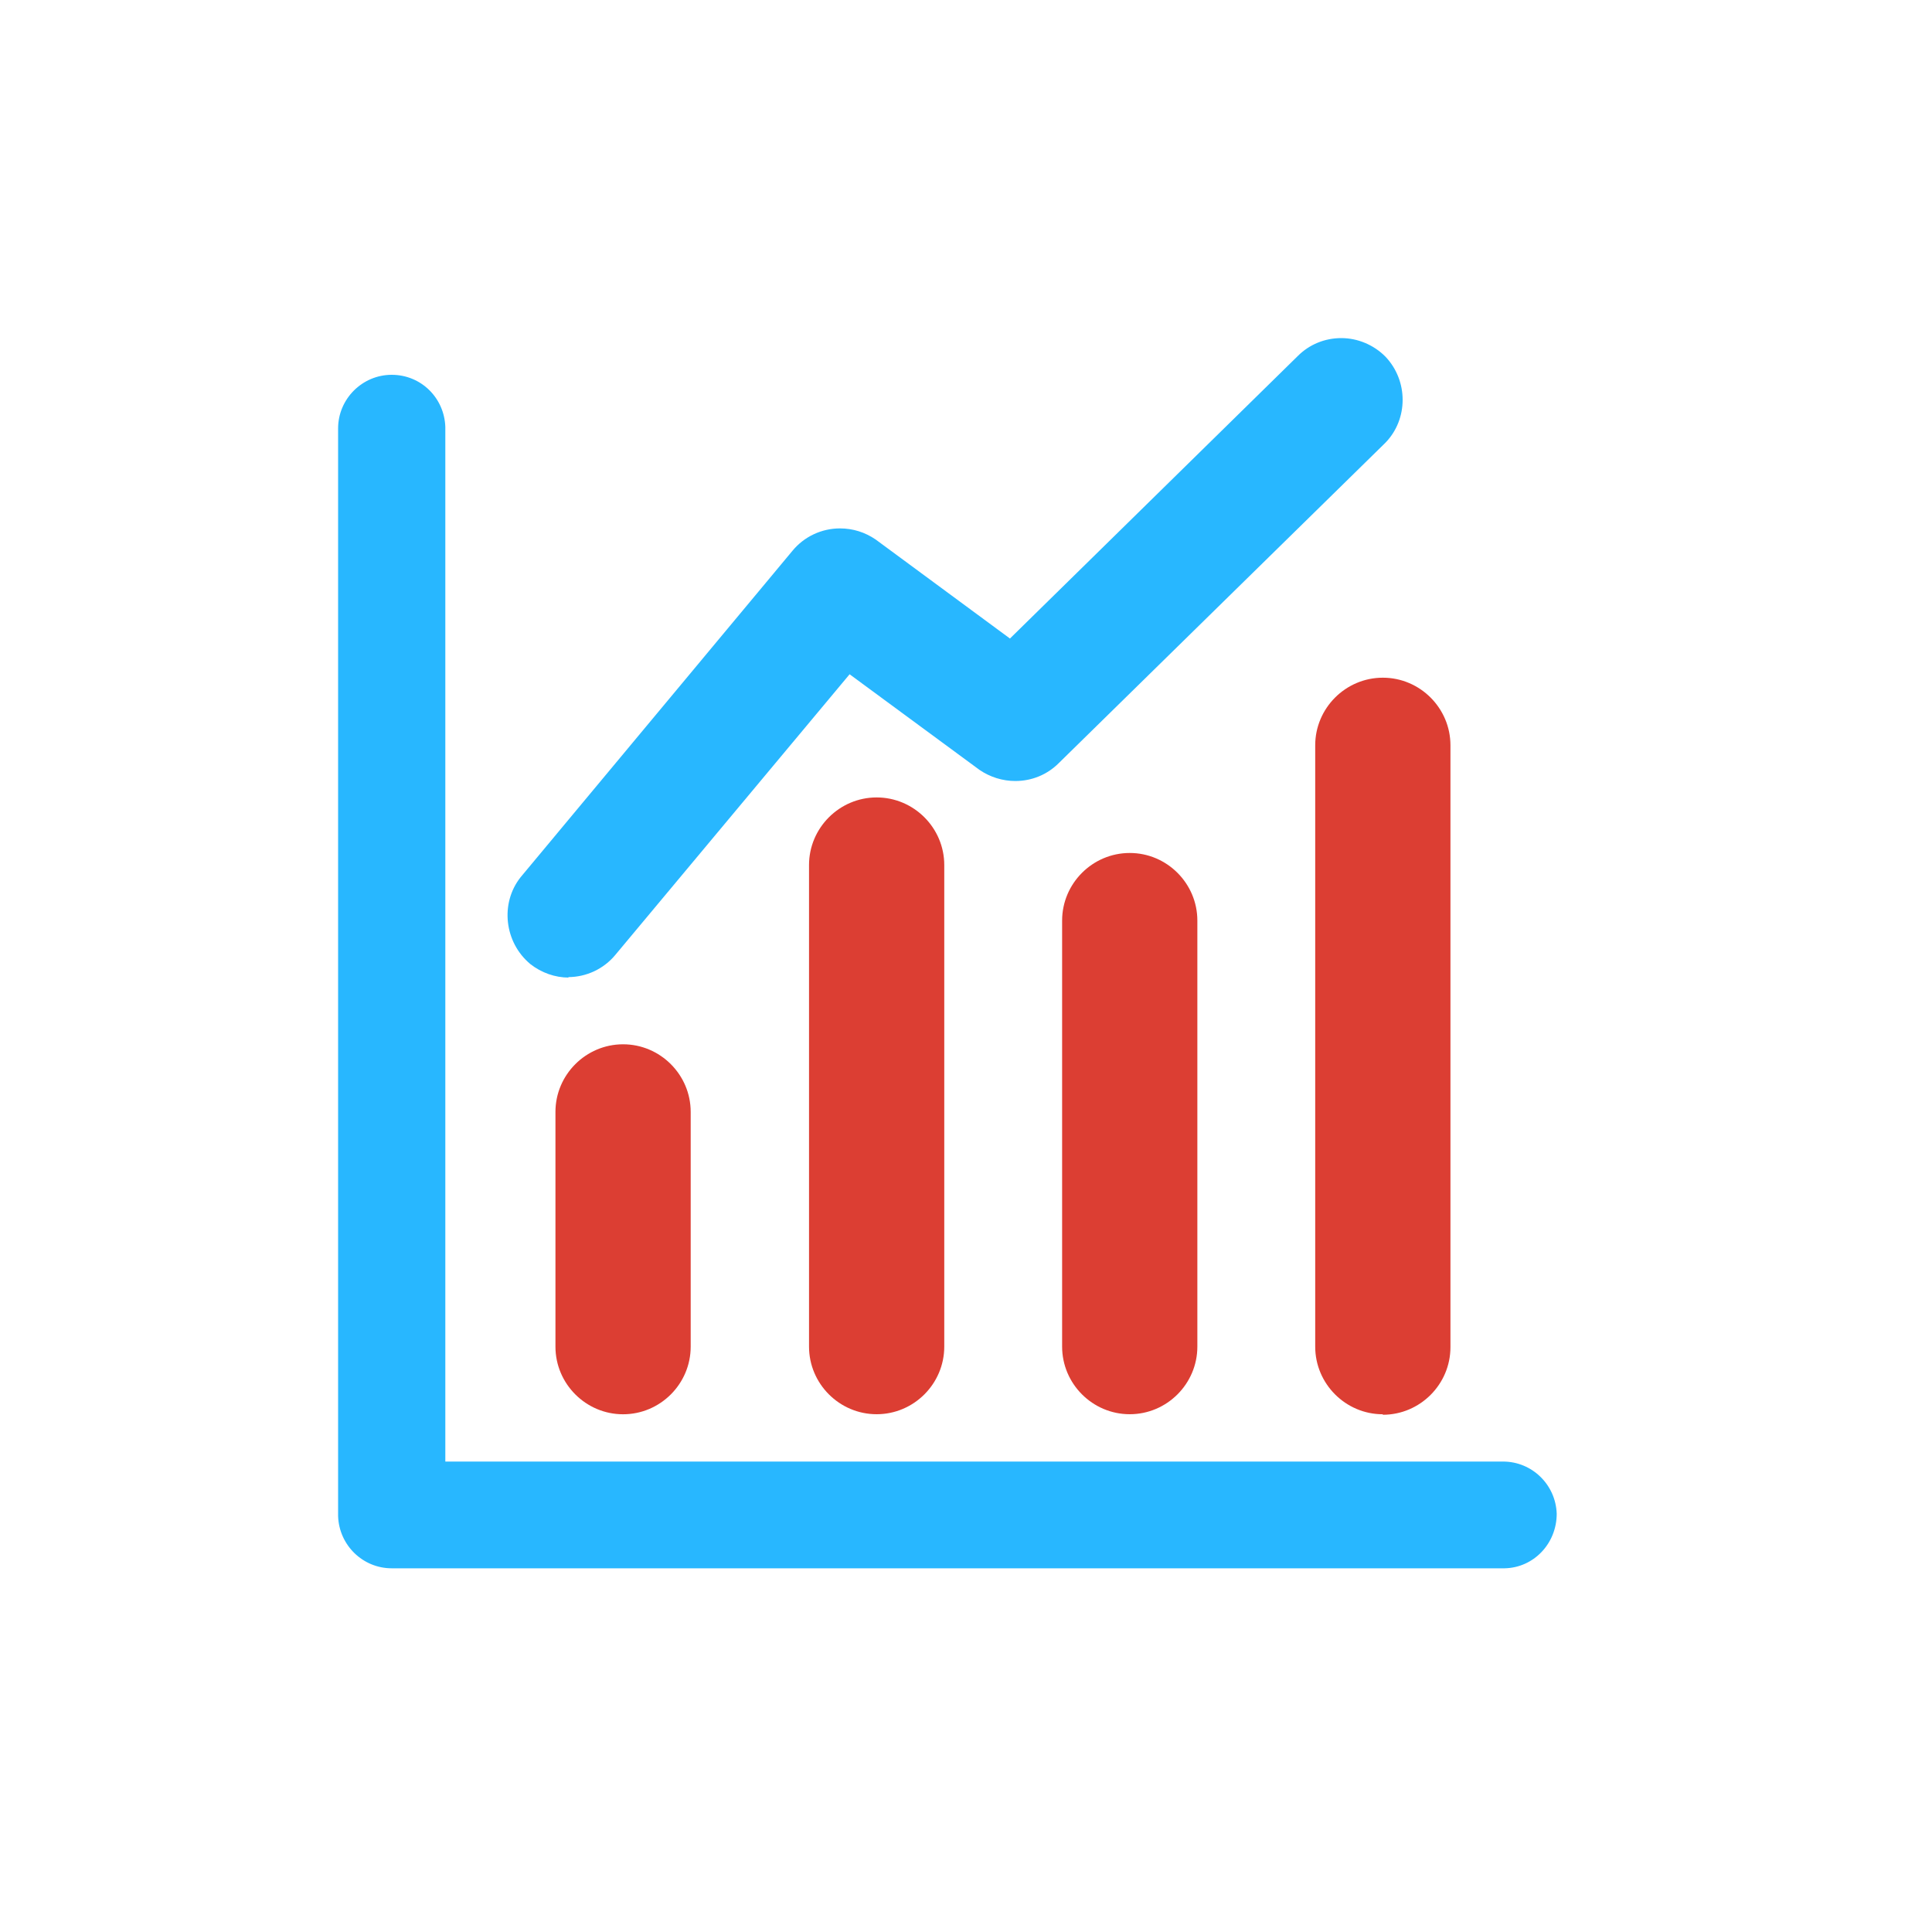
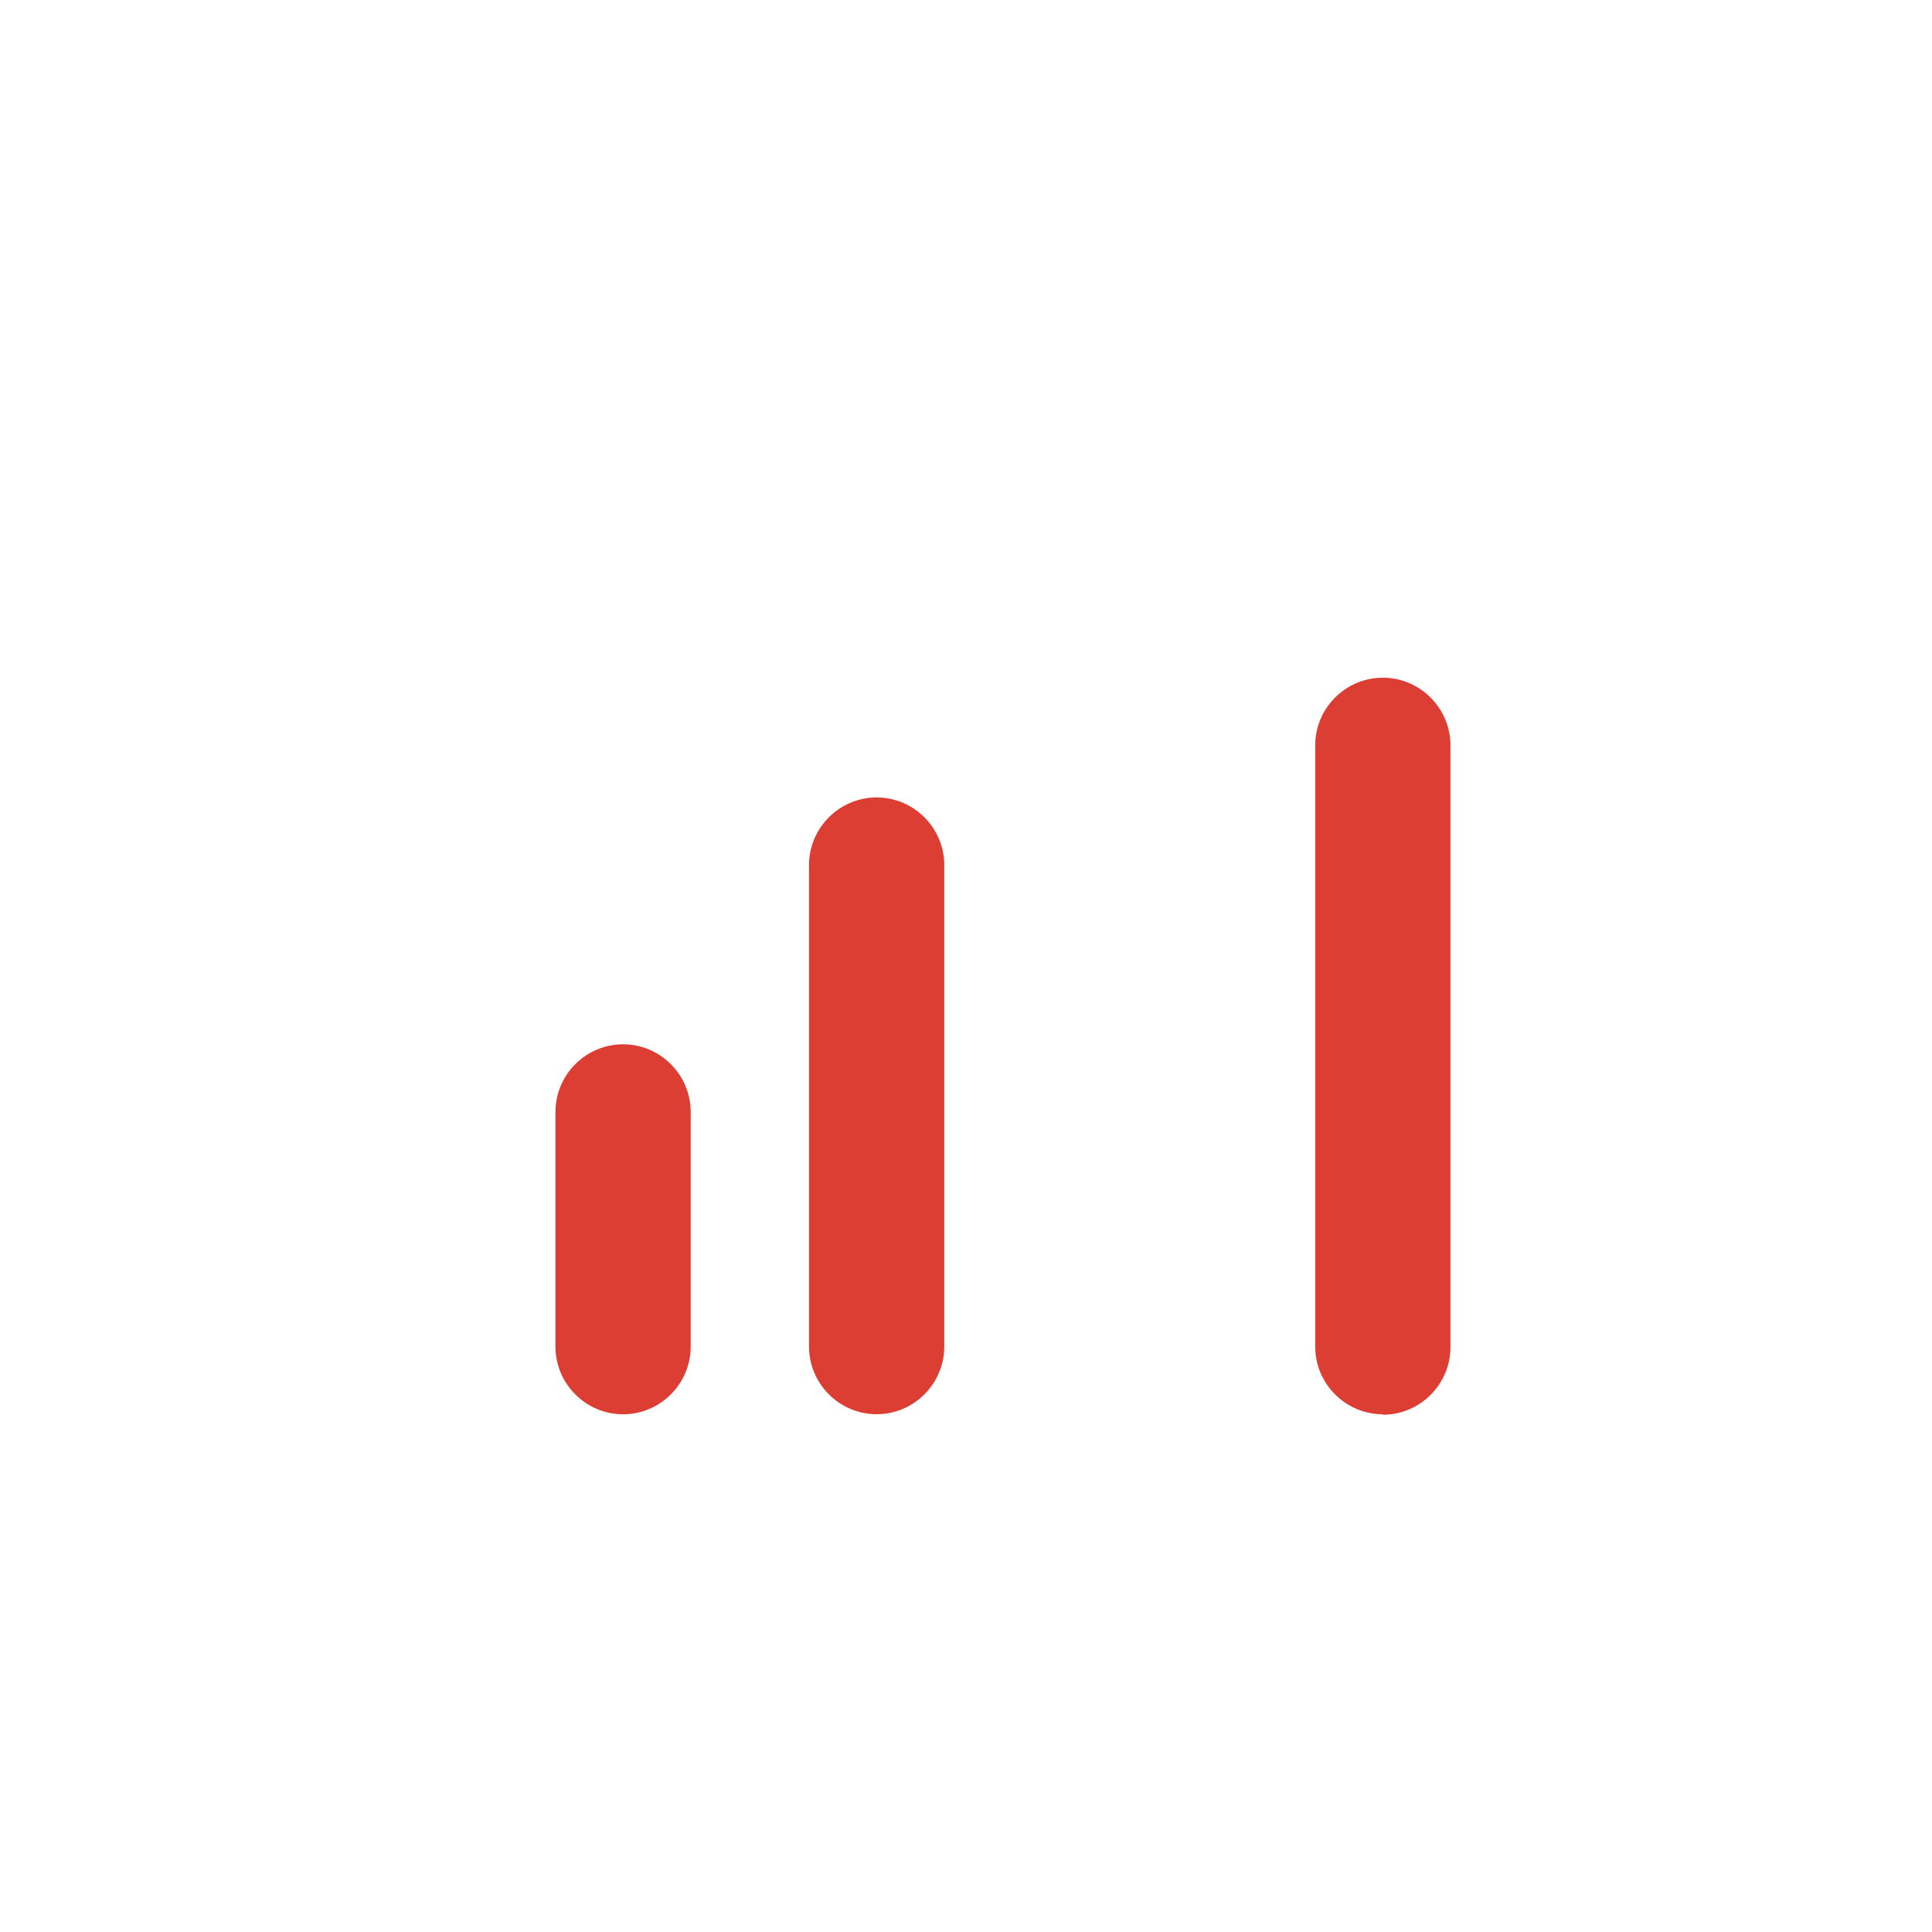
<svg xmlns="http://www.w3.org/2000/svg" fill="none" version="1.1" width="40" height="40" viewBox="0 0 40 40">
  <g>
    <g>
      <g>
-         <path d="M11.78,20.24C11.49,20.24,11.21,20.14,10.98,19.96C10.44,19.51,10.35,18.7,10.78,18.16L16.41,11.4C16.65,11.11,17.01,10.94,17.39,10.94C17.66,10.94,17.91,11.02,18.13,11.17L20.91,13.22L26.87,7.37C27.11,7.13,27.43,7,27.77,7C28.11,7,28.44,7.14,28.68,7.38C29.16,7.88,29.16,8.68,28.68,9.17L21.92,15.8C21.68,16.04,21.36,16.17,21.02,16.17C20.76,16.17,20.5,16.09,20.28,15.94L17.59,13.96L12.74,19.77C12.5,20.06,12.14,20.23,11.76,20.23L11.78,20.24Z" fill="#28B7FF" fill-opacity="1" />
-       </g>
+         </g>
      <g>
        <path d="M12.9,29.281C12.13,29.281,11.5,28.651,11.5,27.881L11.5,23.021C11.5,22.251,12.13,21.621,12.9,21.621C13.67,21.621,14.3,22.251,14.3,23.021L14.3,27.881C14.3,28.651,13.67,29.281,12.9,29.281Z" fill="#DC3E33" fill-opacity="1" />
      </g>
      <g>
        <path d="M18.15,29.28C17.38,29.28,16.75,28.65,16.75,27.88L16.75,17.91C16.75,17.14,17.38,16.51,18.15,16.51C18.92,16.51,19.55,17.14,19.55,17.91L19.55,27.88C19.55,28.65,18.92,29.28,18.15,29.28Z" fill="#DC3E33" fill-opacity="1" />
      </g>
      <g>
-         <path d="M23.39,29.28C22.62,29.28,21.99,28.65,21.99,27.88L21.99,19.06C21.99,18.29,22.62,17.66,23.39,17.66C24.16,17.66,24.79,18.29,24.79,19.06L24.79,27.88C24.79,28.65,24.16,29.28,23.39,29.28Z" fill="#DC3E33" fill-opacity="1" />
-       </g>
+         </g>
      <g>
        <path d="M28.63,29.281C27.86,29.281,27.23,28.651,27.23,27.881L27.23,15.431C27.23,14.661,27.86,14.031,28.63,14.031C29.4,14.031,30.03,14.661,30.03,15.431L30.03,27.891C30.03,28.661,29.4,29.291,28.63,29.291L28.63,29.281Z" fill="#DC3E33" fill-opacity="1" />
      </g>
      <g>
-         <path d="M8.11,32.47C7.51,32.47,7.02,31.99,7,31.39L7,8.87C7,8.26,7.5,7.76,8.11,7.76C8.72,7.76,9.2,8.24,9.22,8.84L9.22,30.26L31.12,30.26C31.72,30.26,32.21,30.74,32.23,31.34C32.23,31.96,31.75,32.46,31.15,32.47L8.11,32.47Z" fill="#28B7FF" fill-opacity="1" />
-       </g>
+         </g>
    </g>
    <g />
  </g>
</svg>